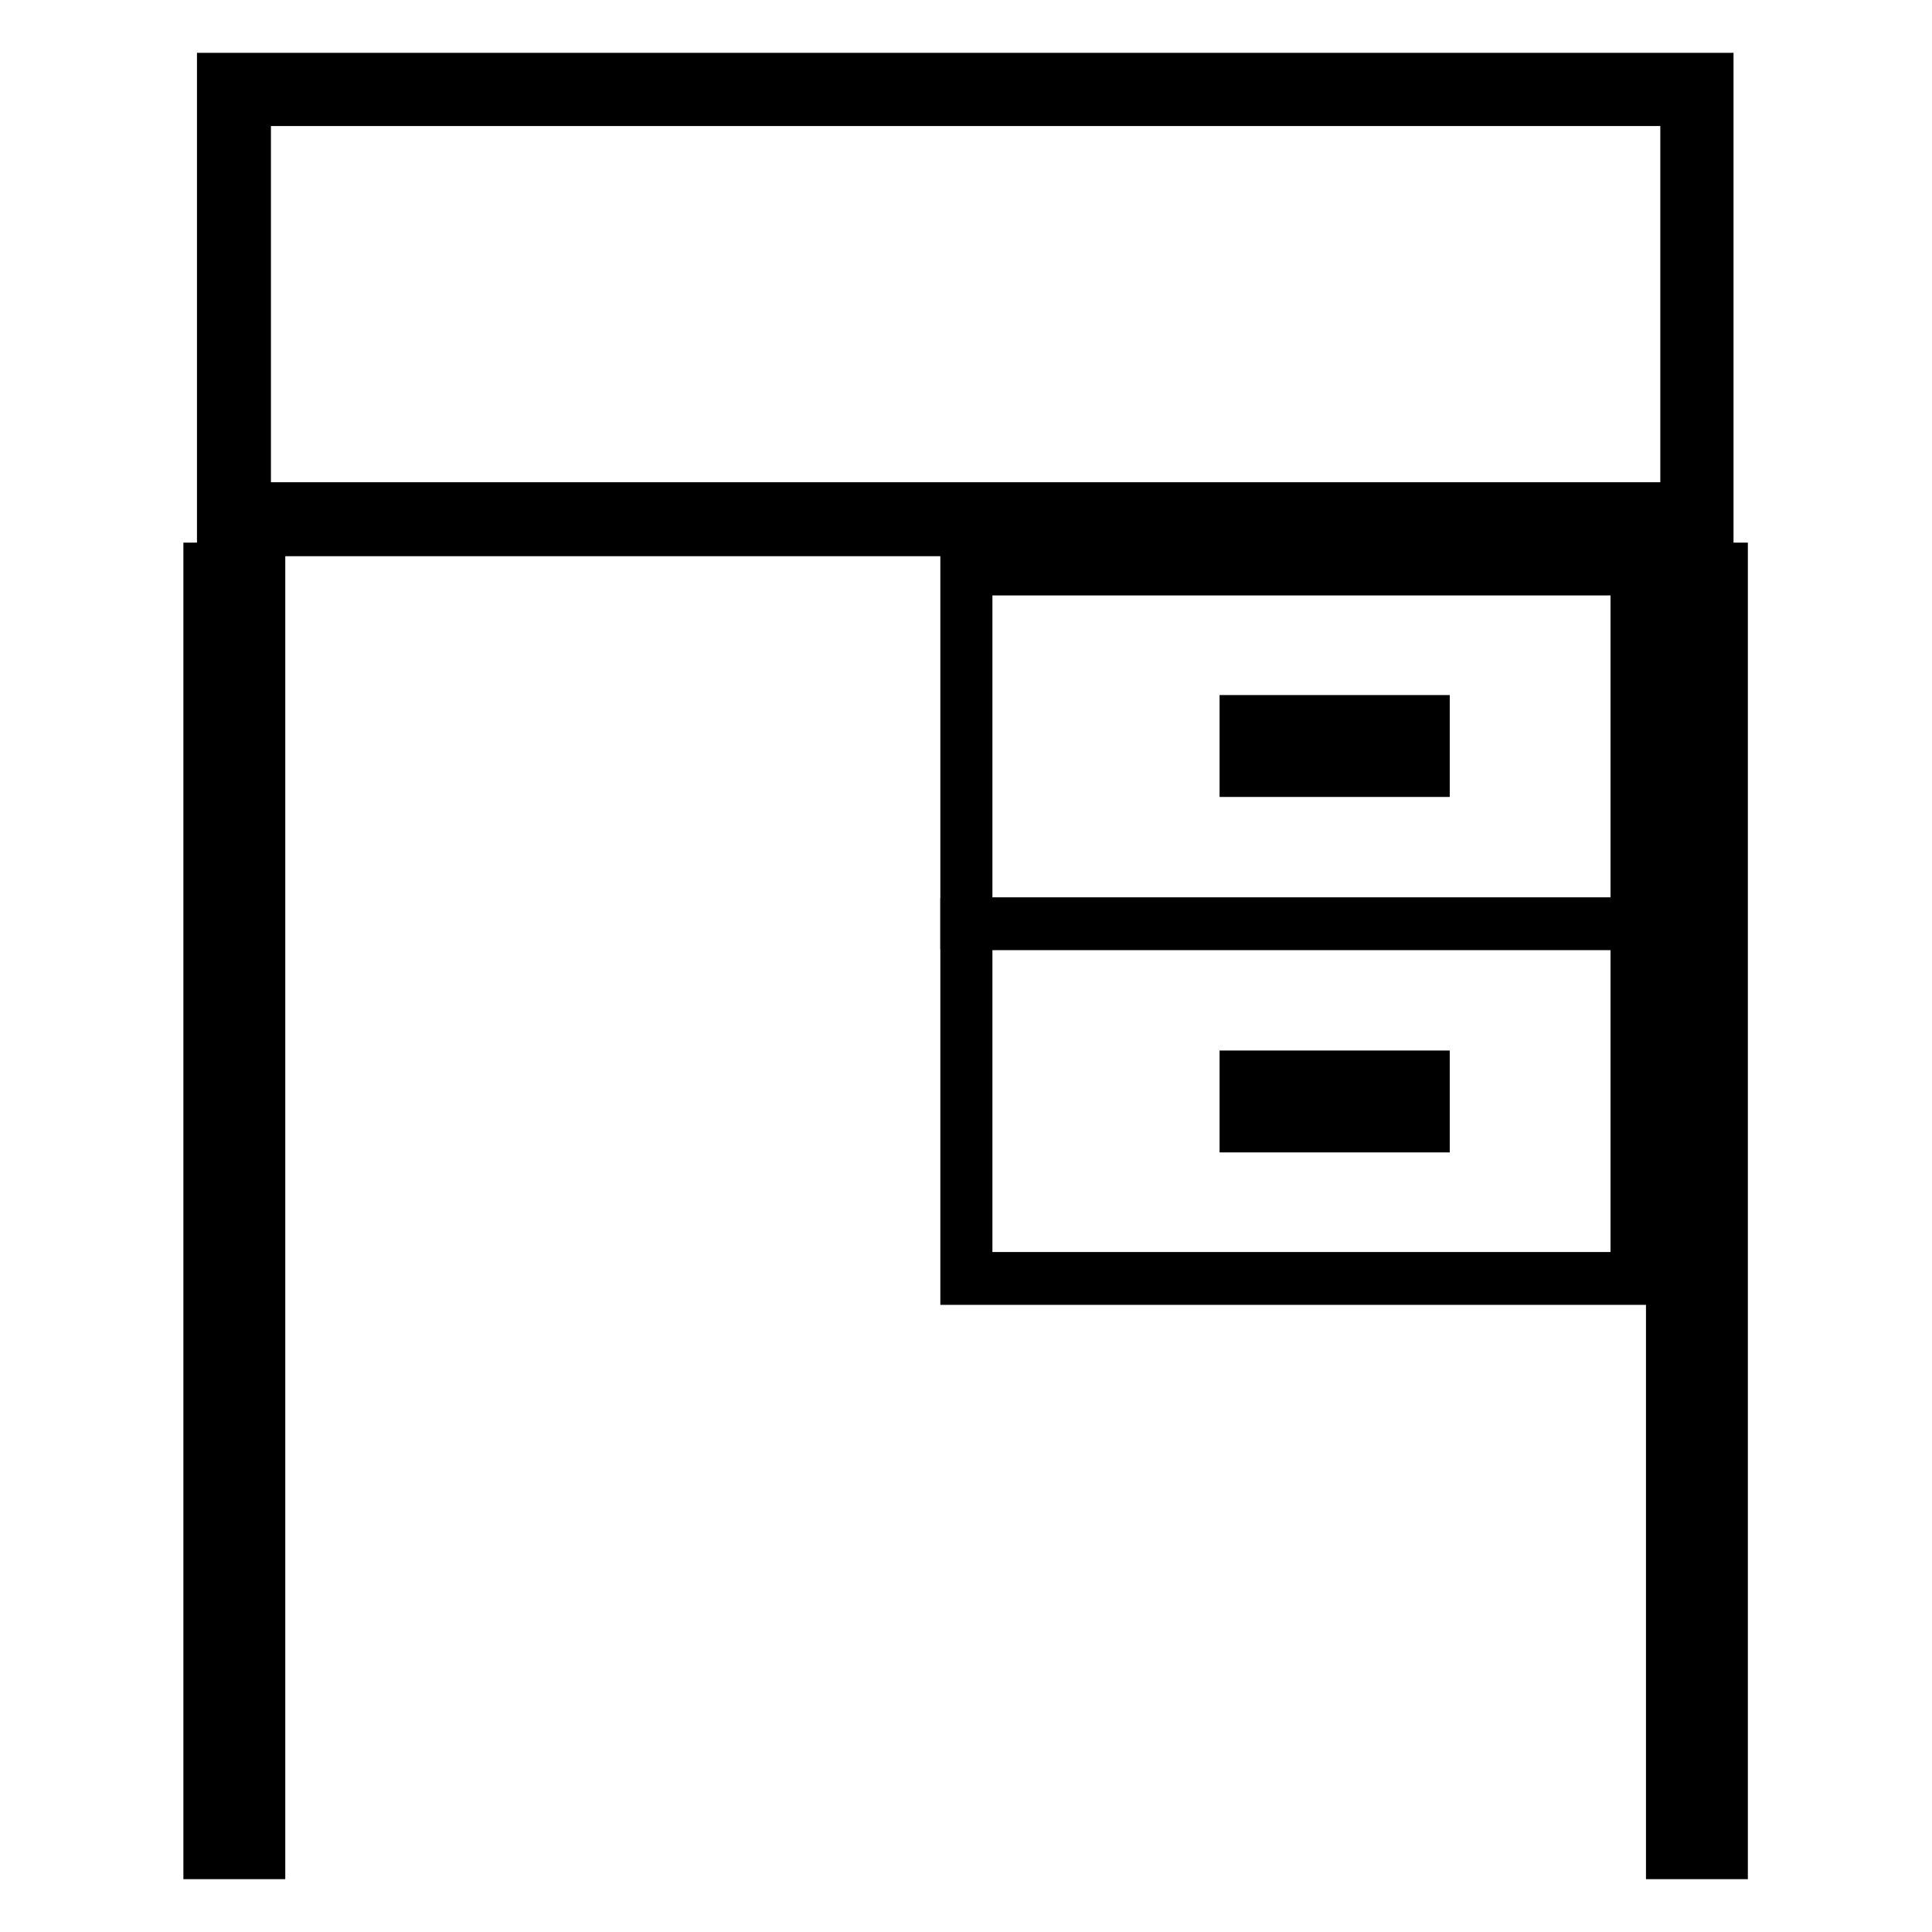
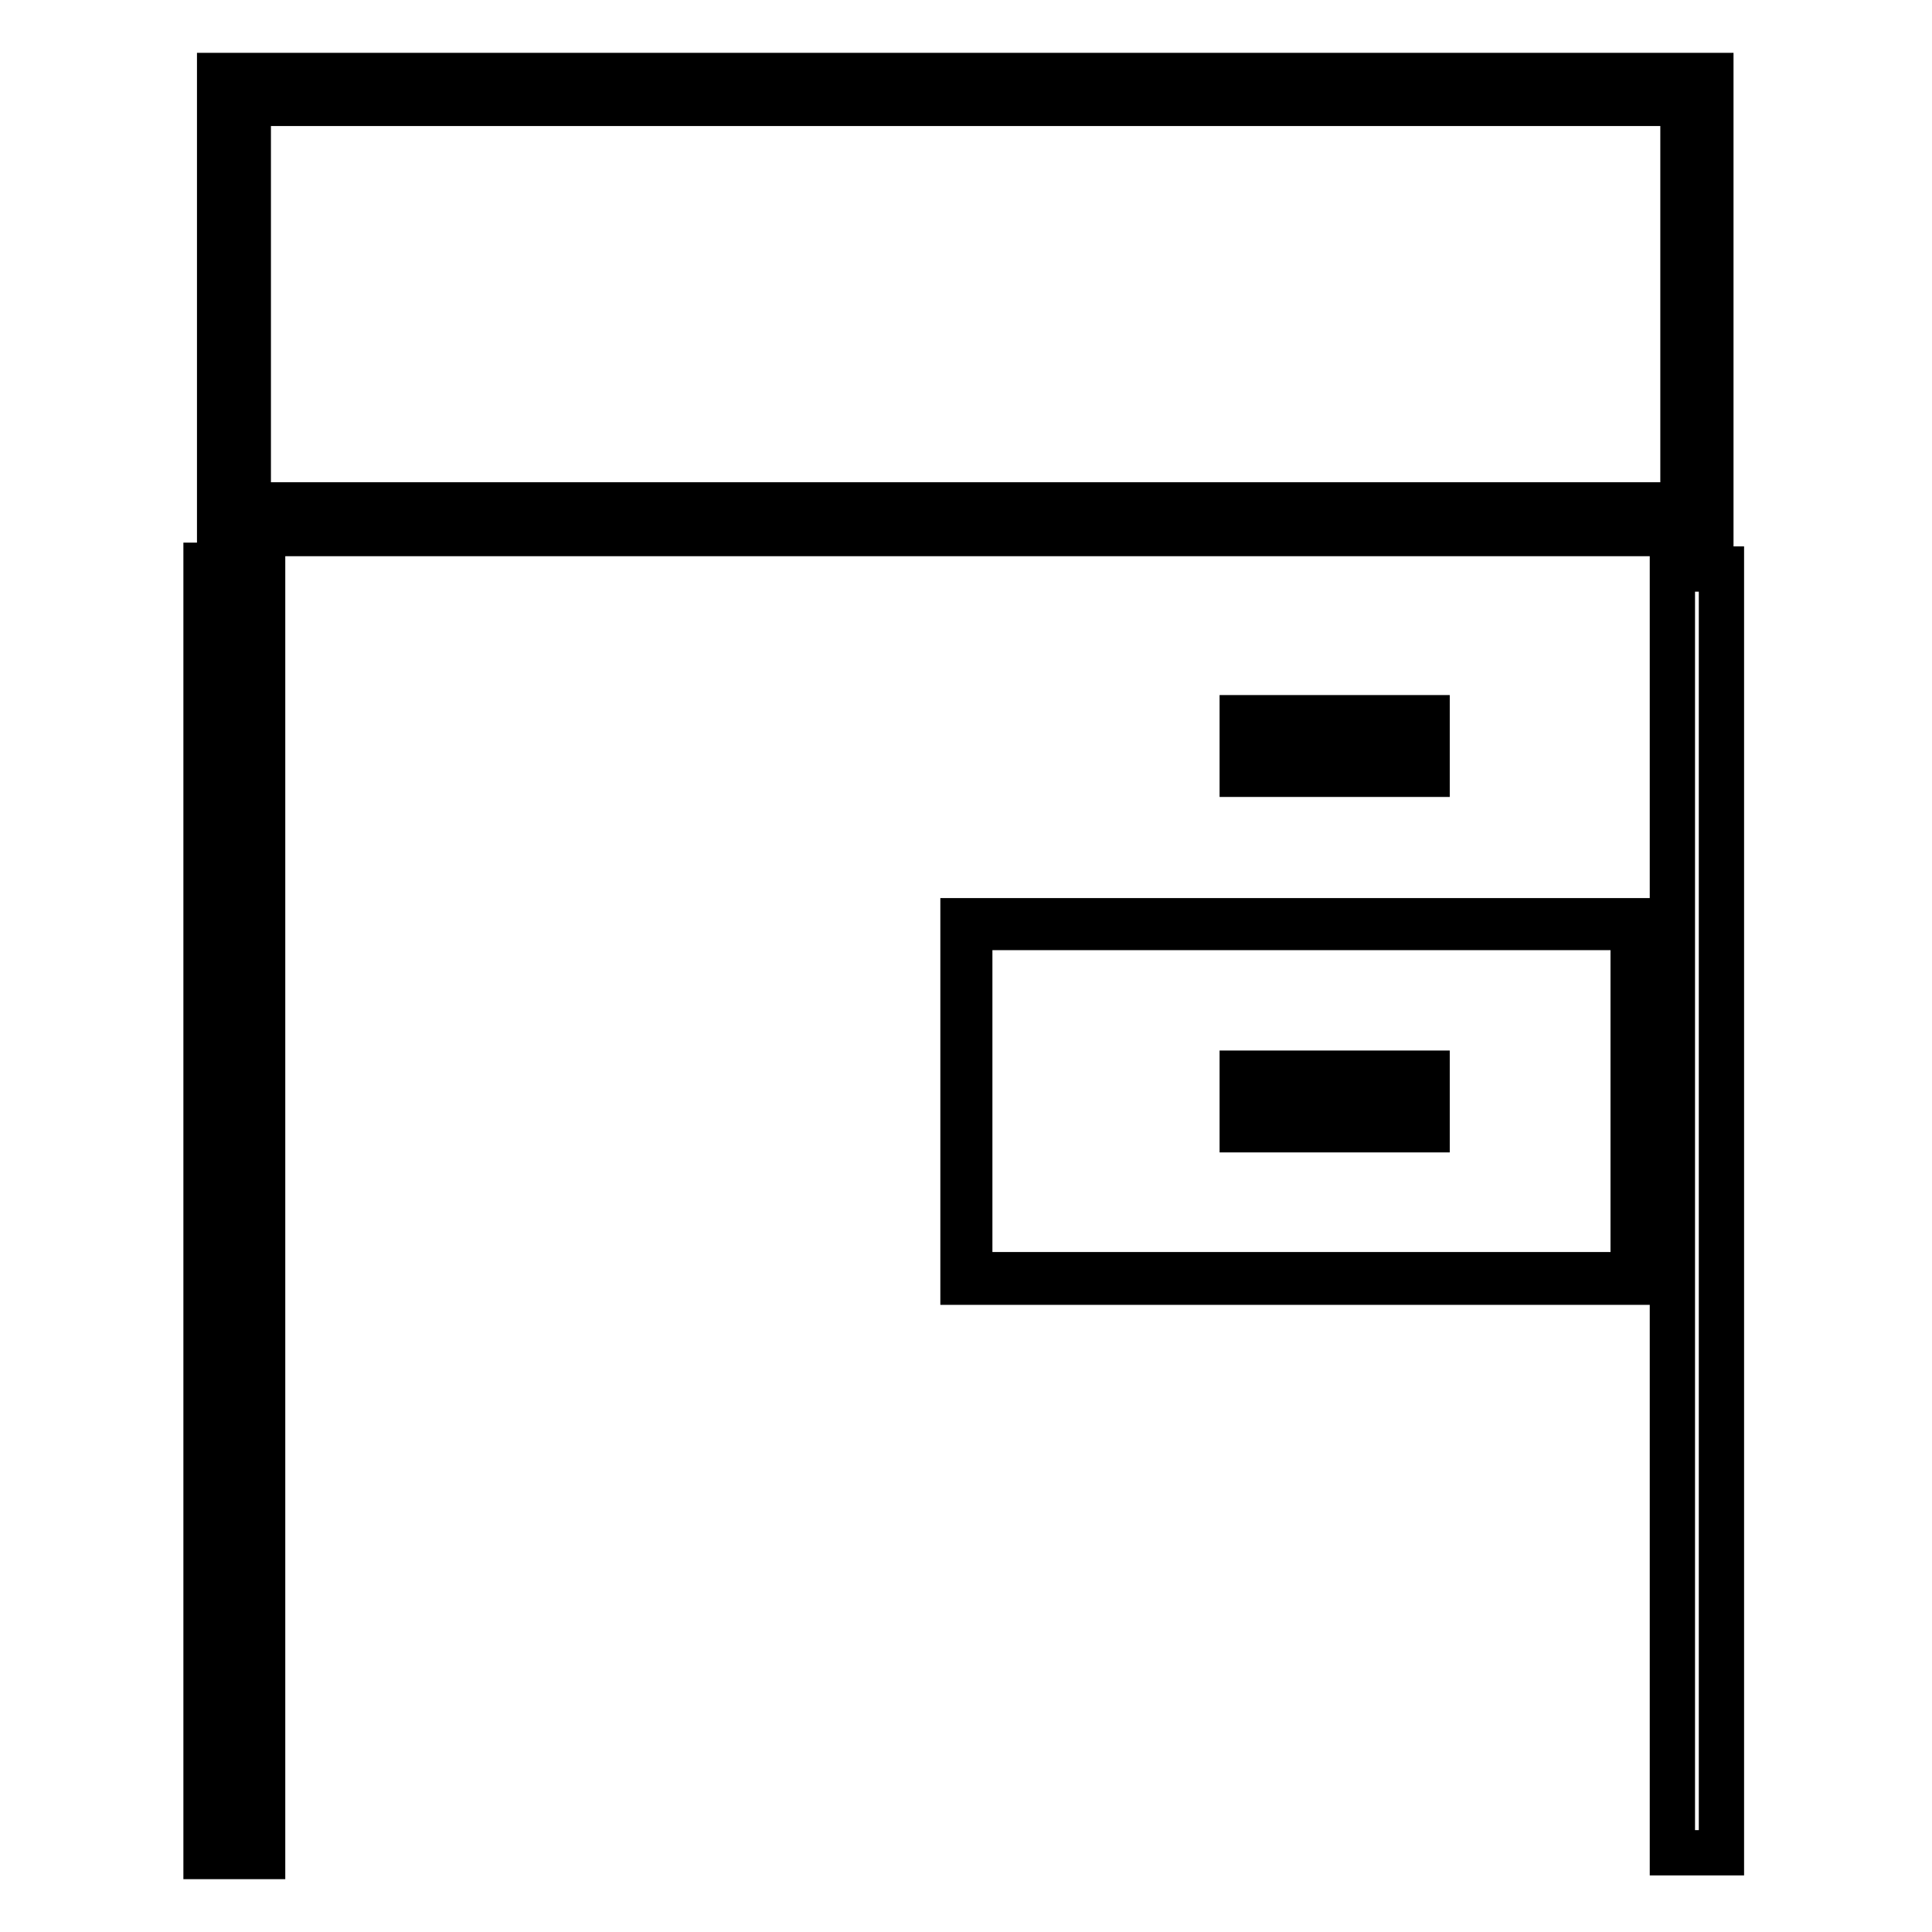
<svg xmlns="http://www.w3.org/2000/svg" version="1.1" x="0px" y="0px" viewBox="0 0 256 256" enable-background="new 0 0 256 256" xml:space="preserve">
  <g>
    <path stroke-width="6" fill-opacity="0" stroke="#000000" d="M165,95.6h23.6v6.5H165V95.6z" />
    <path stroke-width="6" fill-opacity="0" stroke="#000000" d="M189.1,102.6h-24.5v-7.5h24.5V102.6z M165.5,101.7h22.6v-5.6h-22.6V101.7z M165,142.7h23.6v6.5H165V142.7z" />
    <path stroke-width="6" fill-opacity="0" stroke="#000000" d="M189.1,149.7h-24.5v-7.5h24.5V149.7z M165.5,148.7h22.6v-5.6h-22.6V148.7z M27.7,75.4h6.5v170.1h-6.5V75.4z " />
    <path stroke-width="6" fill-opacity="0" stroke="#000000" d="M34.8,246h-7.5V74.9h7.5V246L34.8,246z M28.2,245.1h5.6V75.9h-5.6V245.1z M221.6,75.4h6.5v170.1h-6.5V75.4z " />
-     <path stroke-width="6" fill-opacity="0" stroke="#000000" d="M228.6,246h-7.5V74.9h7.5V246L228.6,246z M222.1,245.1h5.6V75.9h-5.6V245.1z" />
    <path stroke-width="6" fill-opacity="0" stroke="#000000" d="M226.8,70.7H29.1V10h197.6V70.7L226.8,70.7z M32.9,66.9H223V13.7H32.9V66.9L32.9,66.9z" />
-     <path stroke-width="6" fill-opacity="0" stroke="#000000" d="M217.3,122.8h-89.7V74.9h89.7V122.8z M128.5,121.9h87.9v-46h-87.9V121.9z" />
    <path stroke-width="6" fill-opacity="0" stroke="#000000" d="M217.3,169.9h-89.7V122h89.7V169.9z M128.5,168.9h87.9v-46h-87.9V168.9z" />
  </g>
</svg>